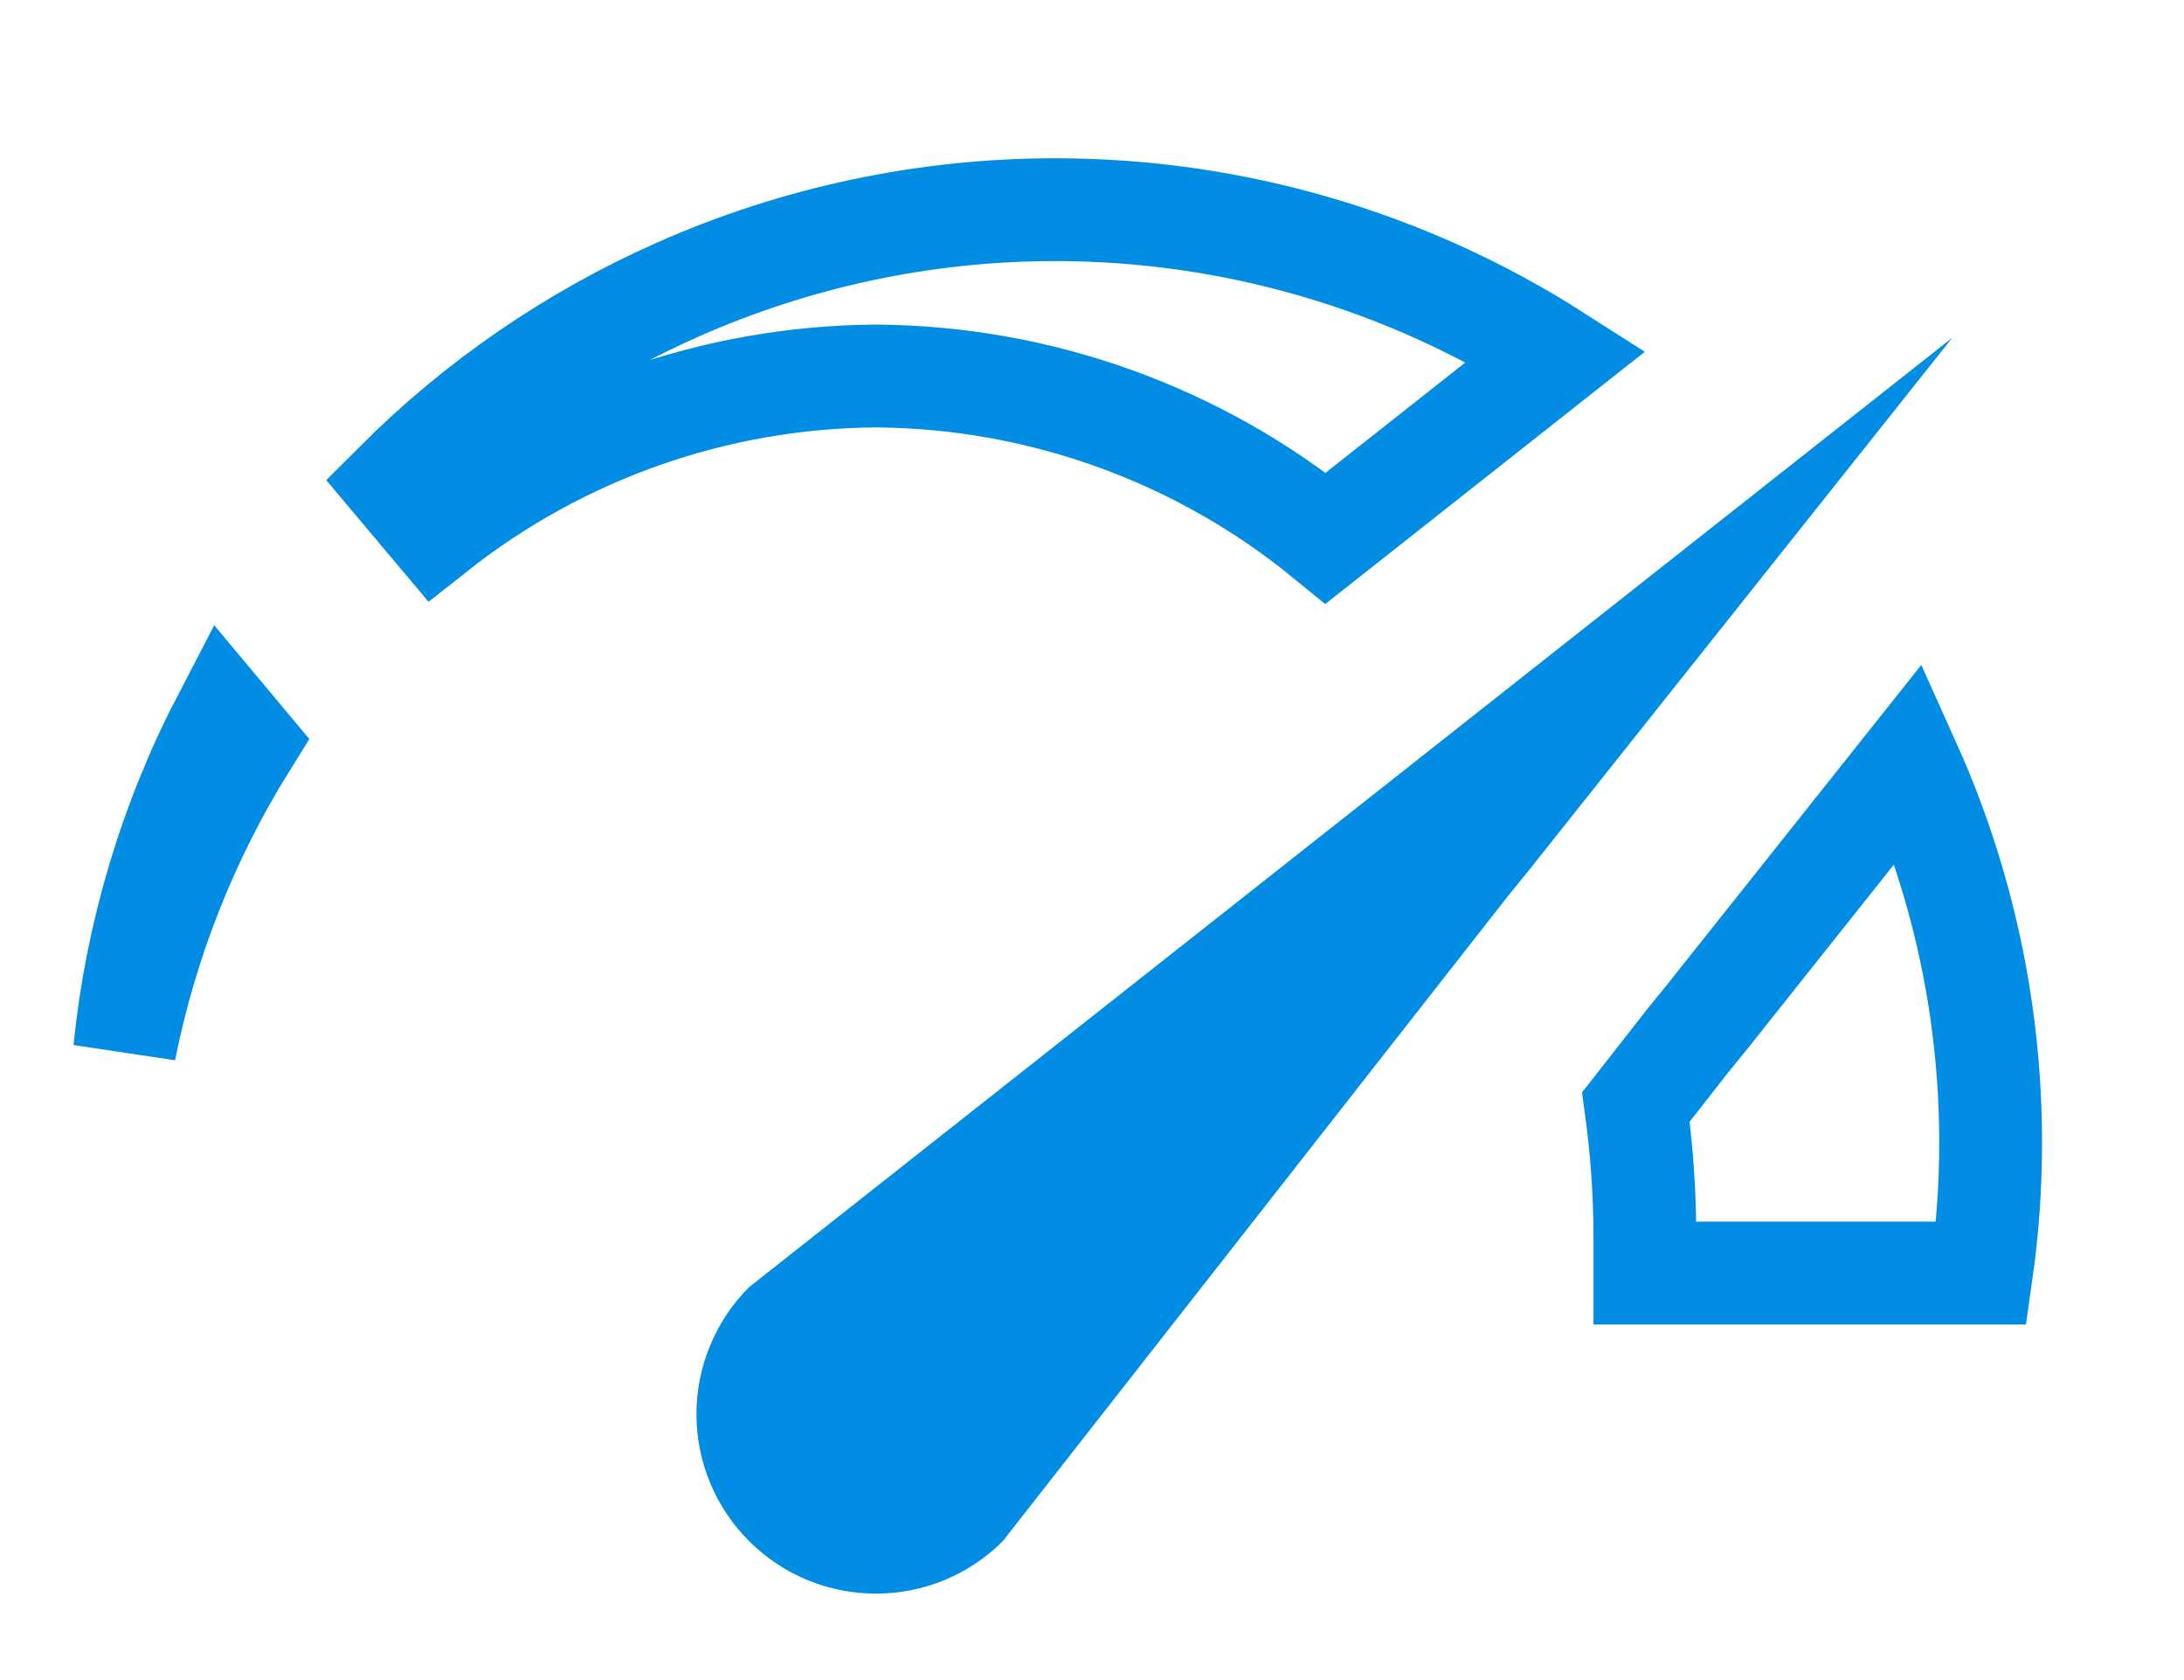
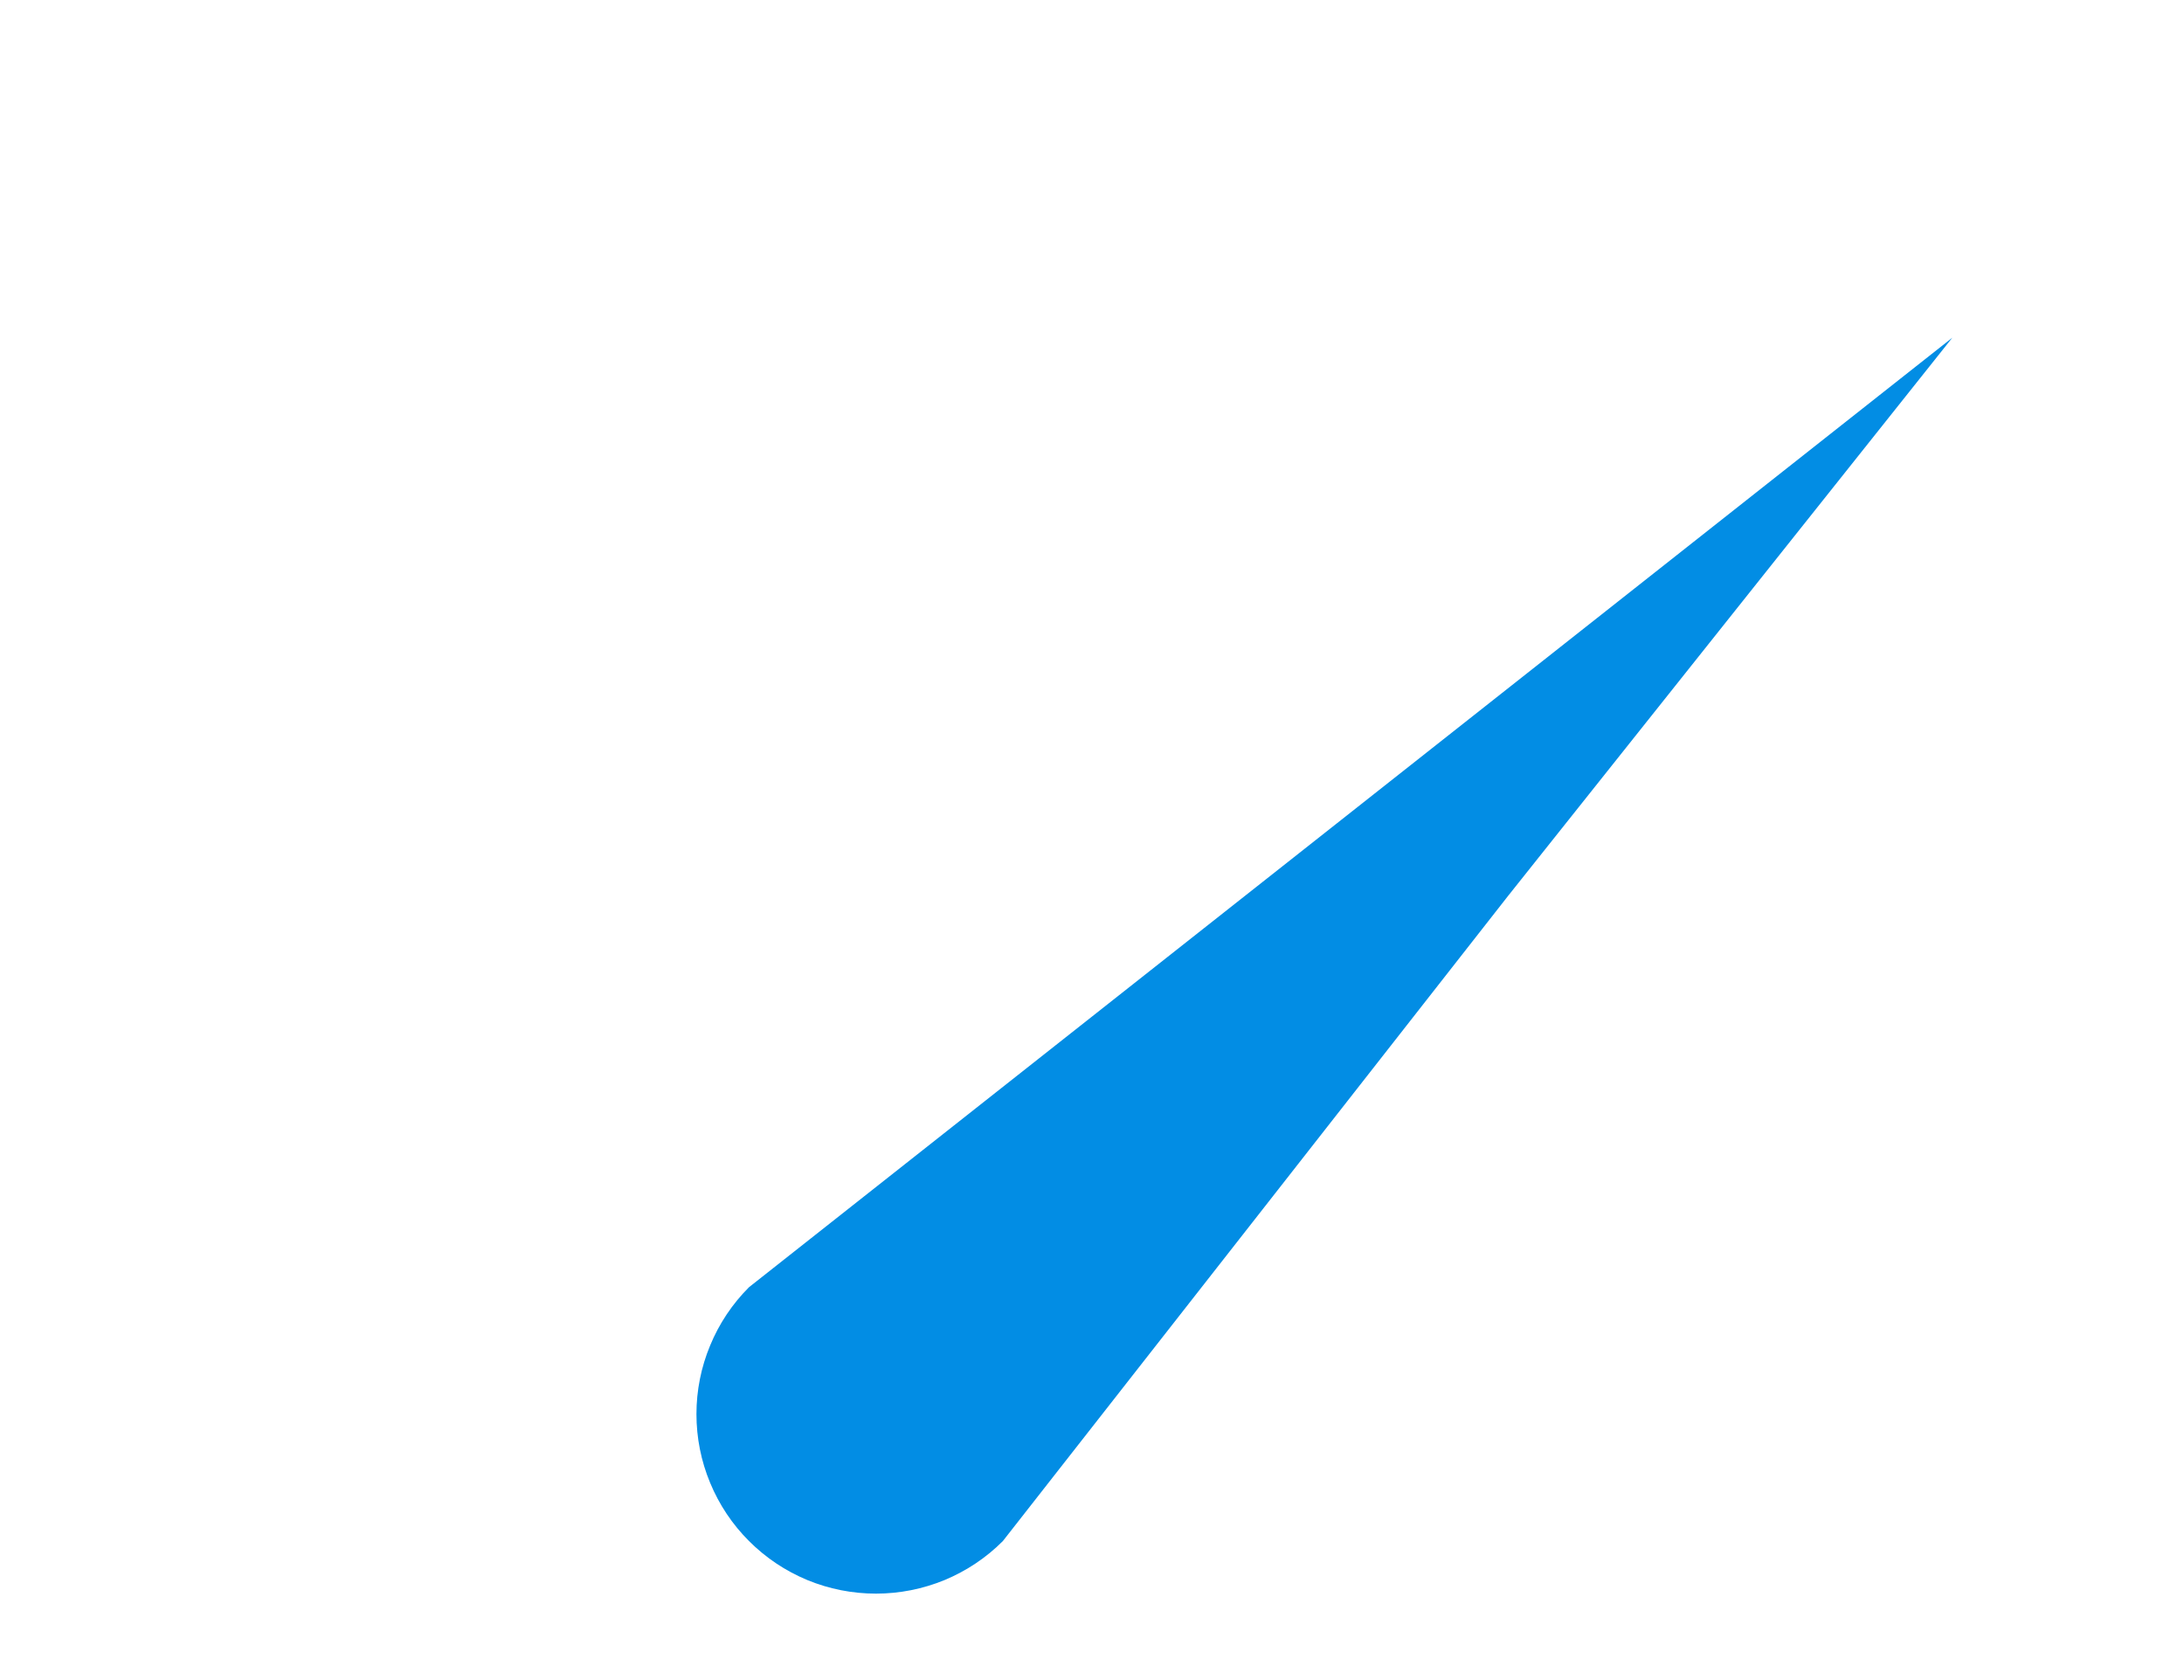
<svg xmlns="http://www.w3.org/2000/svg" width="26" height="20" viewBox="0 0 26 20" fill="none">
-   <path d="M12.563 2.496H12.563C14.682 2.496 16.751 3.104 18.527 4.24L15.783 6.406C14.276 5.174 12.389 4.49 10.432 4.476V4.476L10.423 4.476C8.516 4.49 6.675 5.141 5.188 6.316L4.713 5.751C5.679 4.784 6.817 4.002 8.07 3.447C9.485 2.82 11.015 2.496 12.563 2.496ZM20.332 12.094L20.332 12.094L20.336 12.089L22.727 9.082C23.583 10.981 23.883 13.087 23.588 15.155H19.582L19.582 14.699L19.582 14.696C19.58 14.188 19.544 13.681 19.475 13.178L20.086 12.397L20.332 12.094ZM1.484 12.502C1.623 11.125 2.023 9.779 2.669 8.539L2.929 8.85C2.229 9.974 1.741 11.212 1.484 12.502Z" stroke="#028DE4" stroke-width="1.224" />
-   <path d="M23.242 4.02L18.186 10.379L17.951 10.668L11.939 18.345C11.741 18.544 11.505 18.701 11.246 18.809C10.986 18.916 10.709 18.971 10.428 18.971C10.147 18.971 9.869 18.916 9.61 18.809C9.351 18.701 9.115 18.544 8.917 18.345C8.718 18.147 8.561 17.911 8.454 17.652C8.346 17.393 8.291 17.115 8.291 16.834C8.291 16.554 8.346 16.276 8.454 16.017C8.561 15.757 8.718 15.522 8.917 15.323L23.242 4.02Z" fill="#028DE4" />
+   <path d="M23.242 4.02L17.951 10.668L11.939 18.345C11.741 18.544 11.505 18.701 11.246 18.809C10.986 18.916 10.709 18.971 10.428 18.971C10.147 18.971 9.869 18.916 9.61 18.809C9.351 18.701 9.115 18.544 8.917 18.345C8.718 18.147 8.561 17.911 8.454 17.652C8.346 17.393 8.291 17.115 8.291 16.834C8.291 16.554 8.346 16.276 8.454 16.017C8.561 15.757 8.718 15.522 8.917 15.323L23.242 4.02Z" fill="#028DE4" />
</svg>